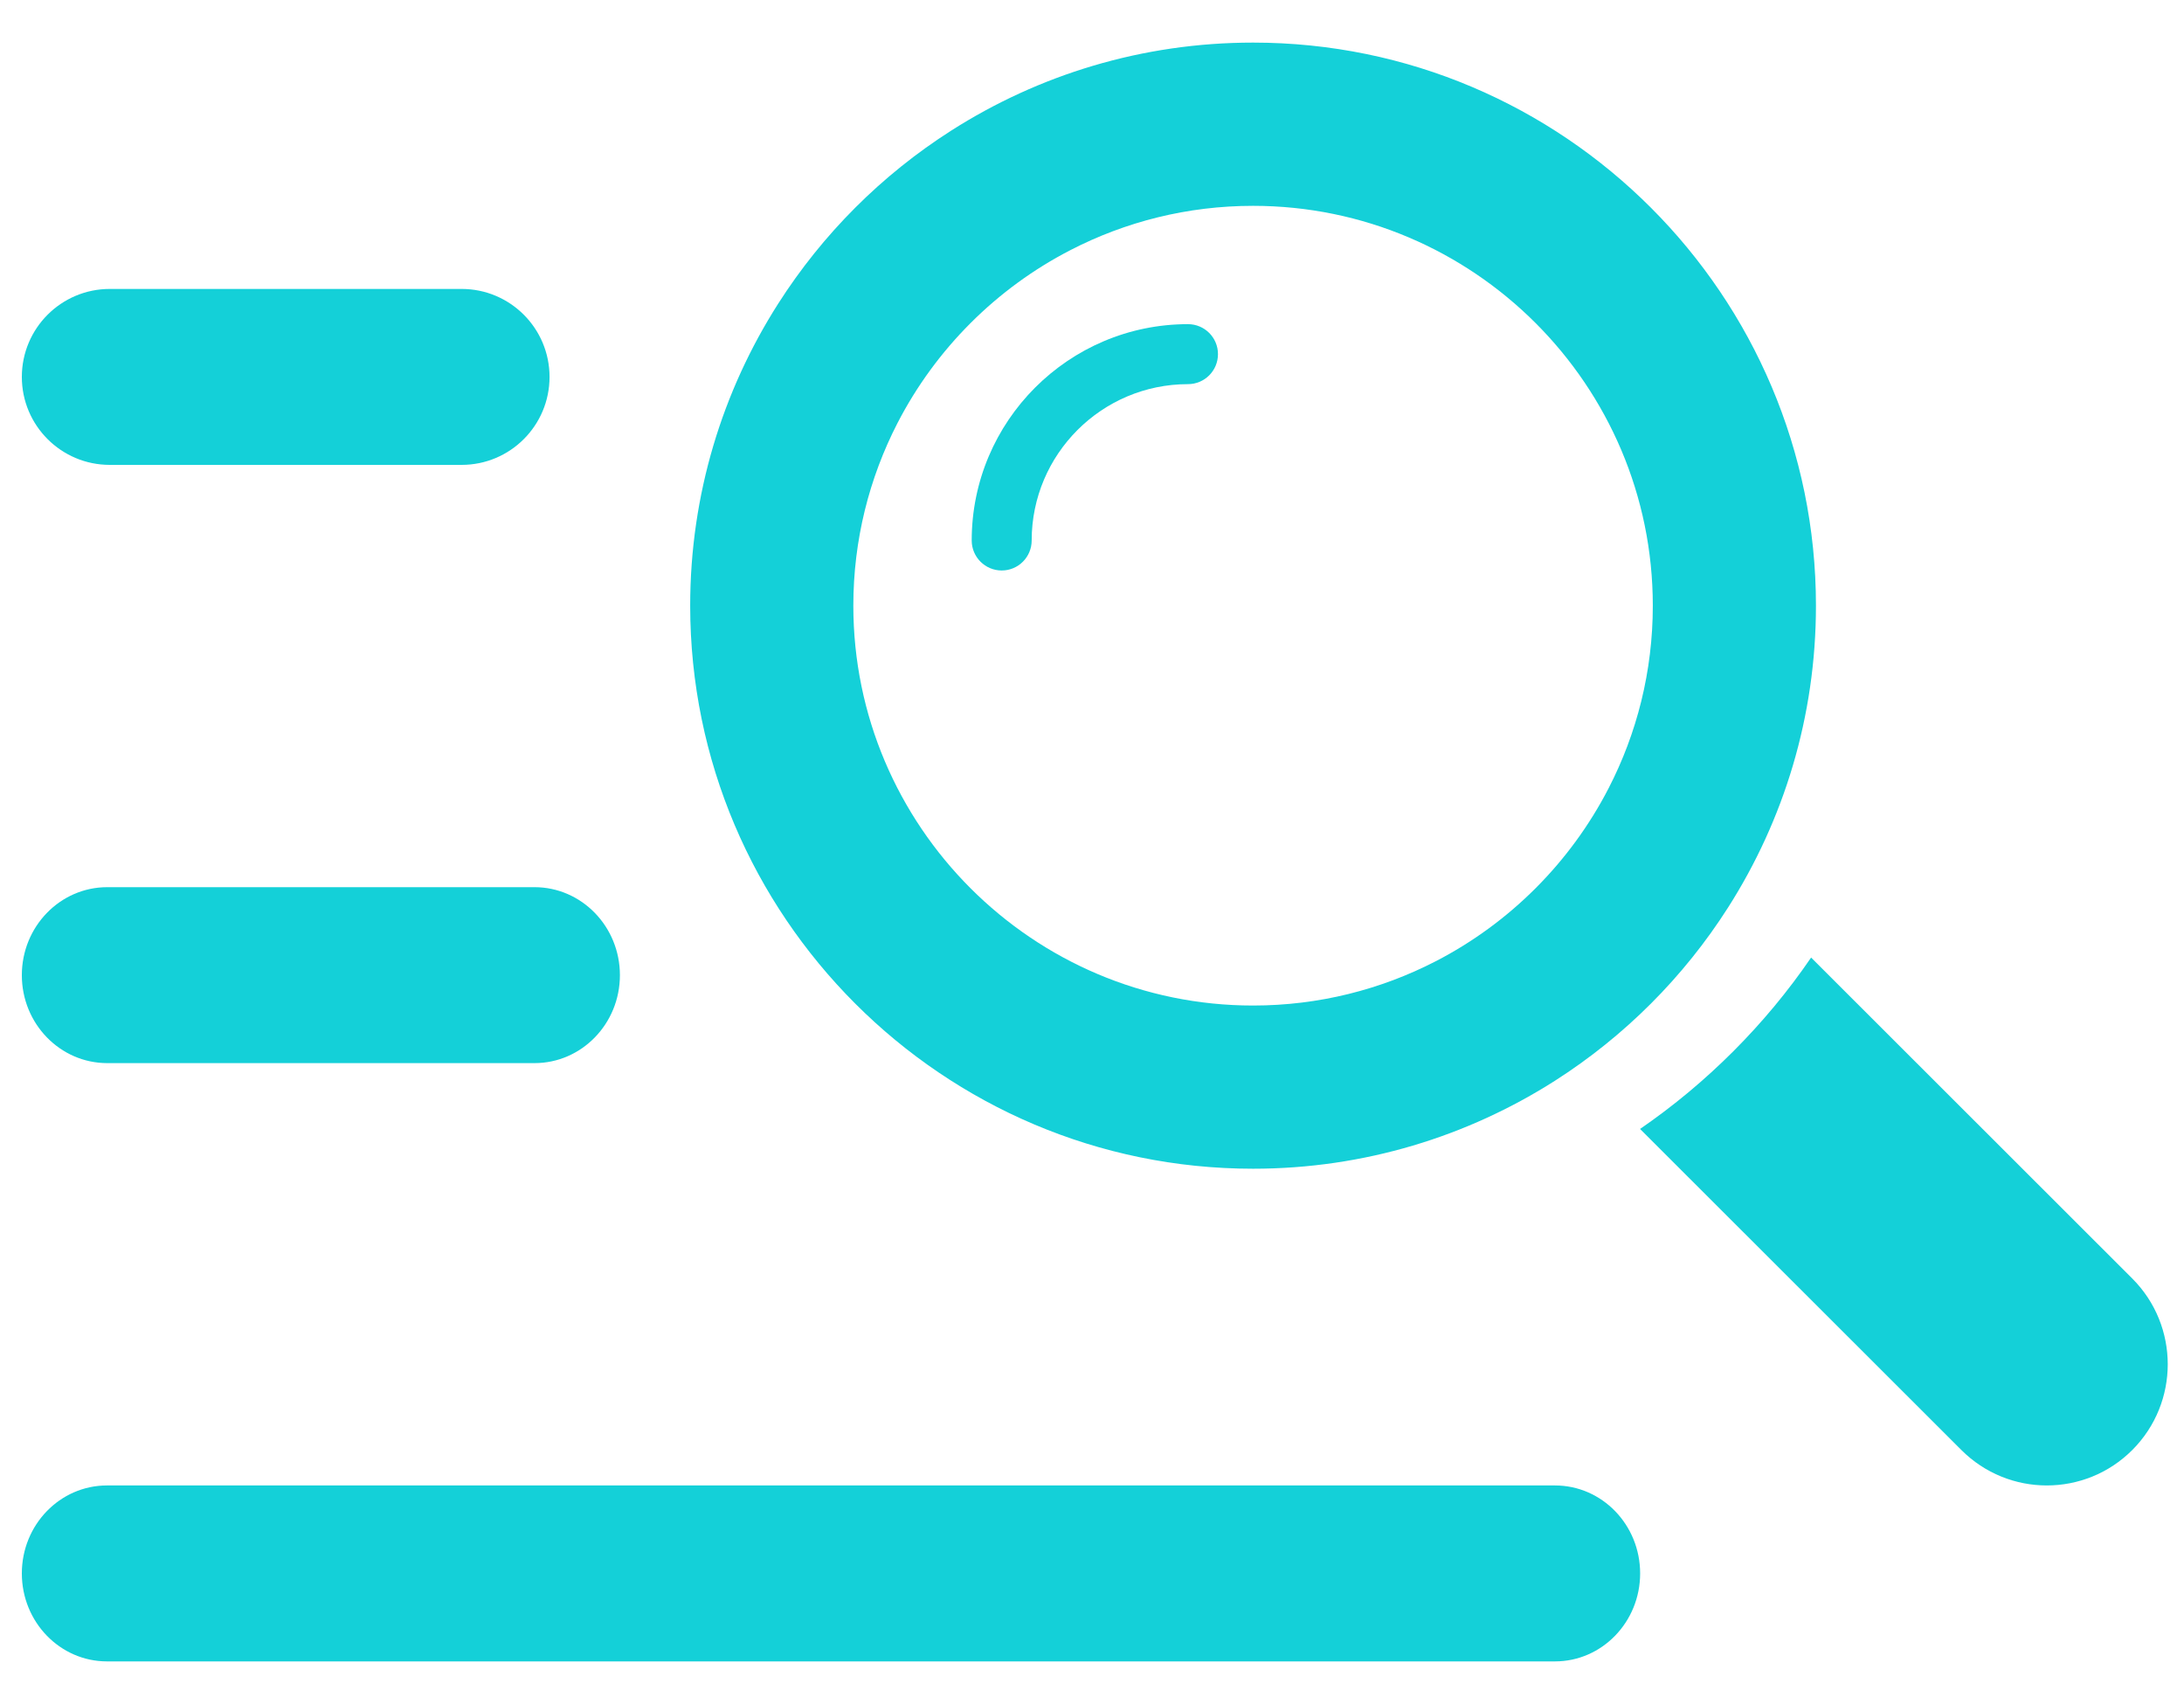
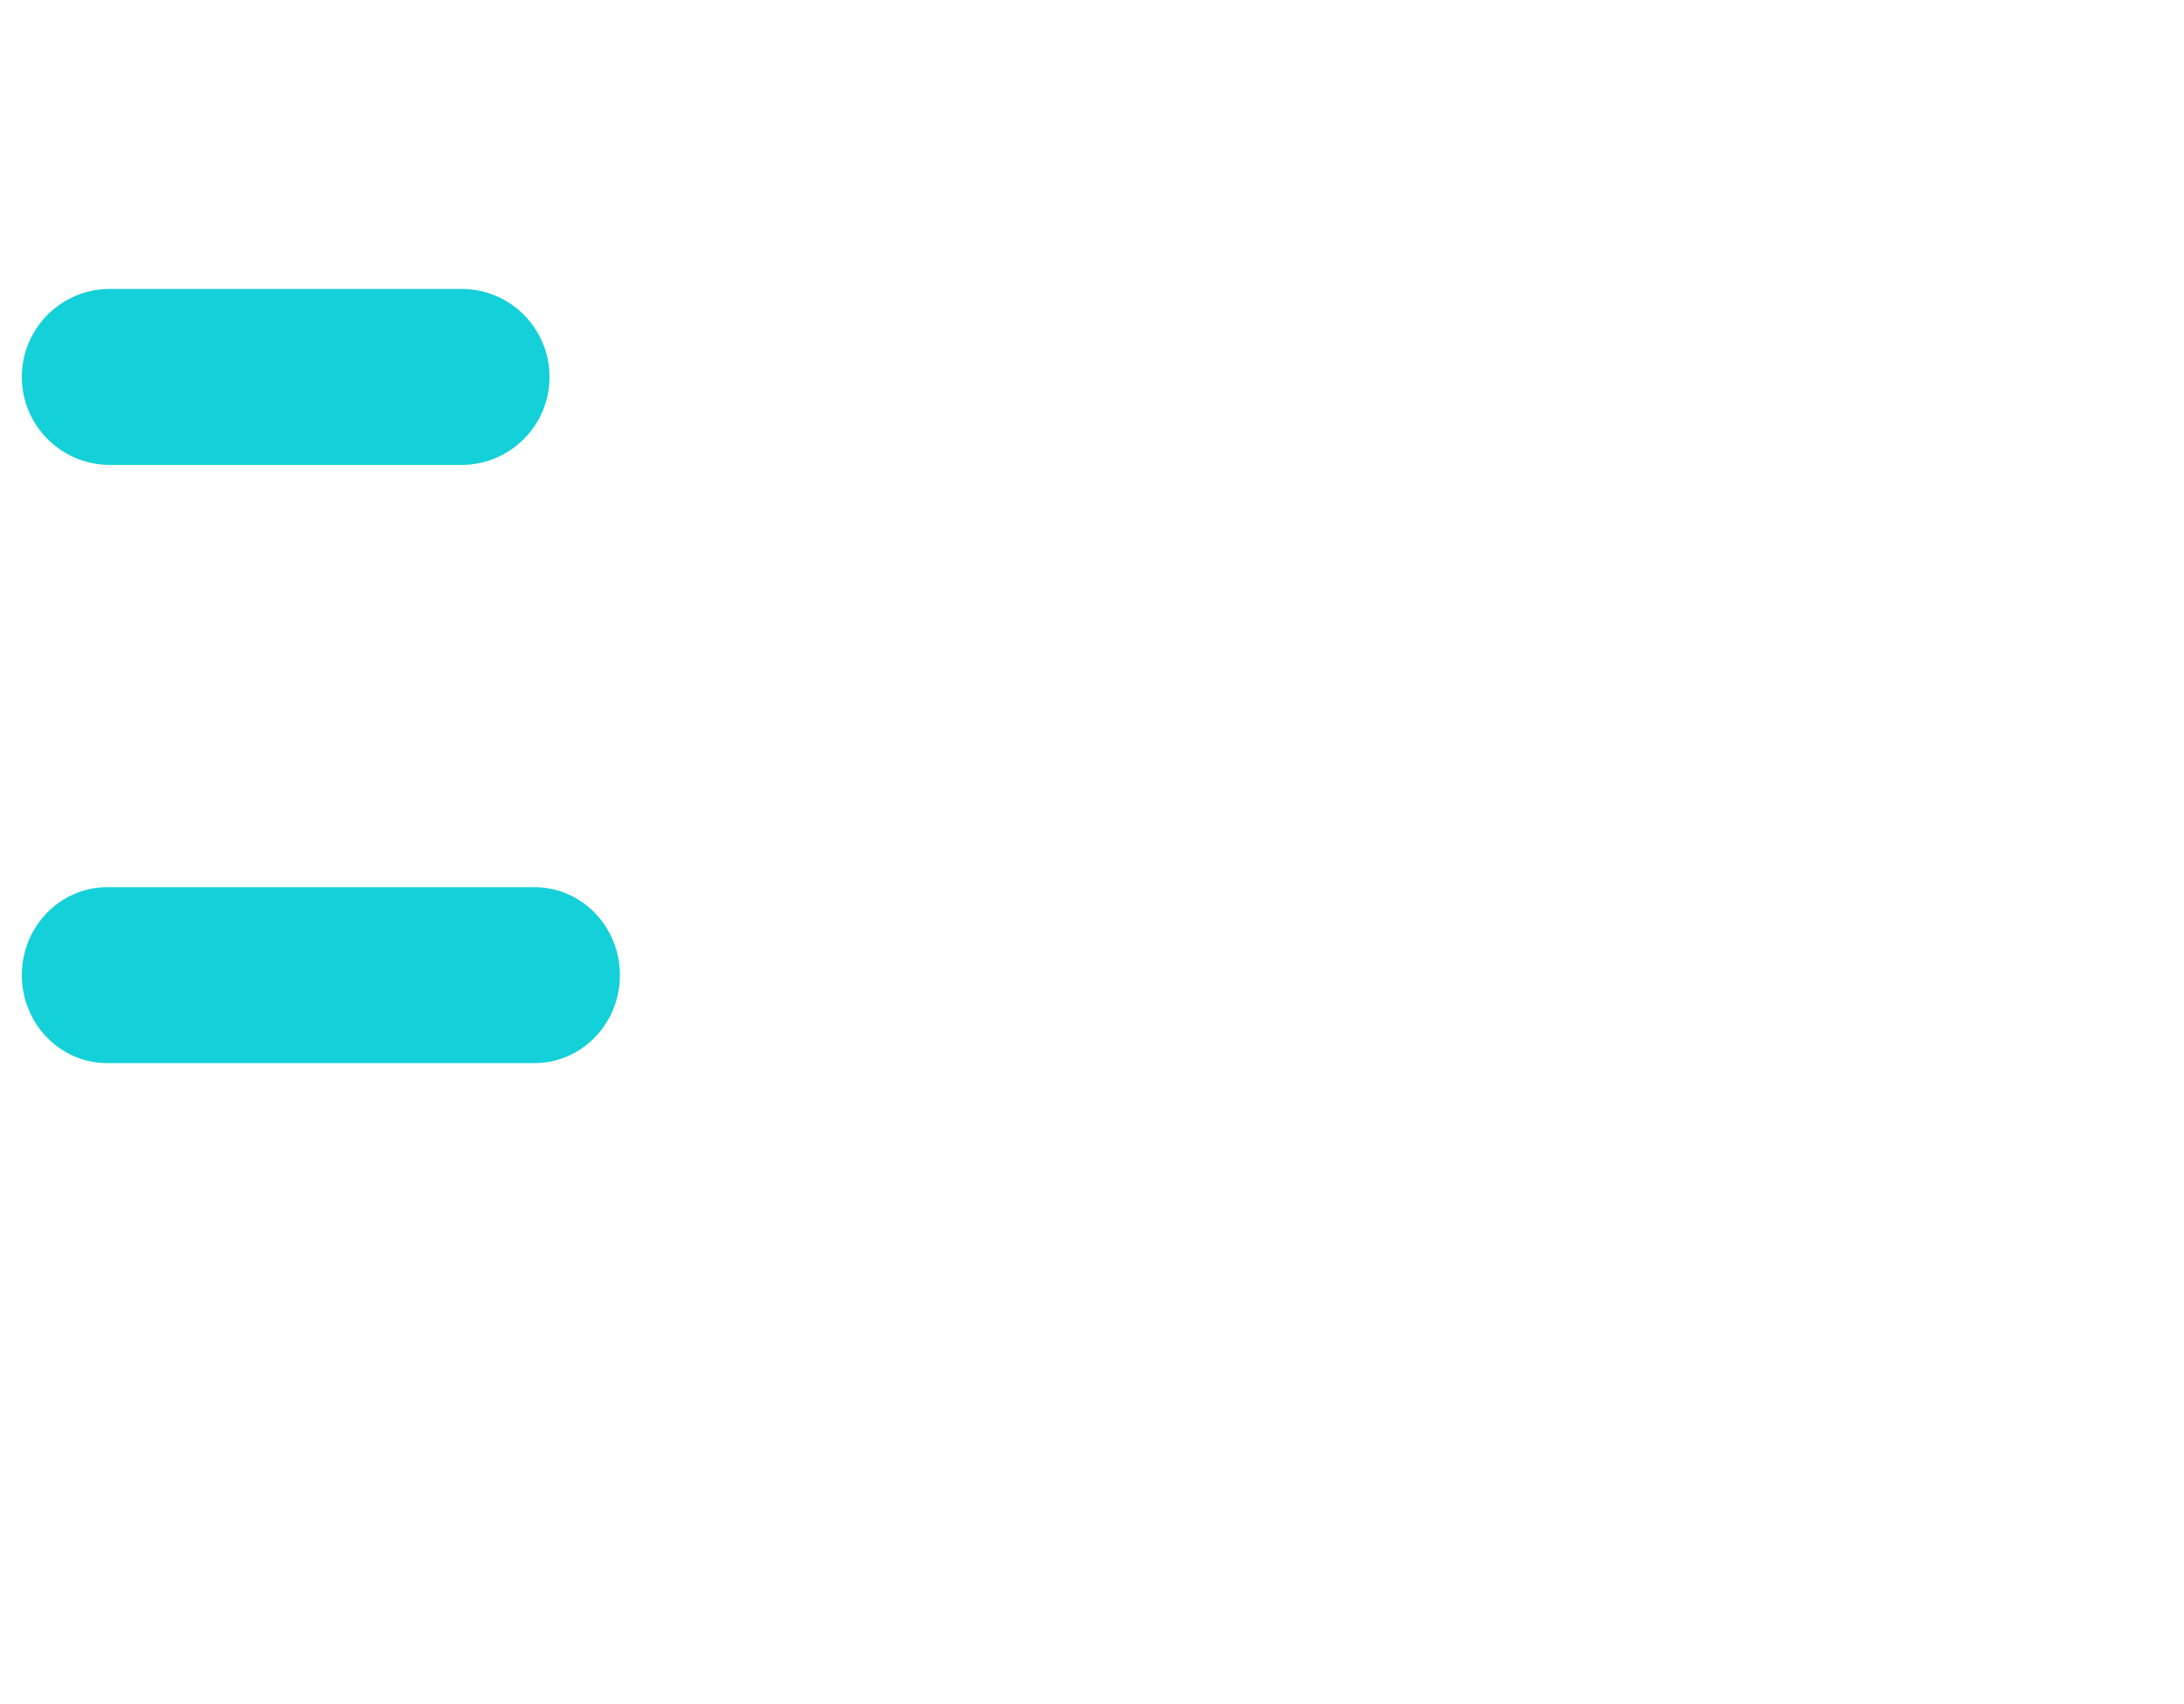
<svg xmlns="http://www.w3.org/2000/svg" width="50" height="39" viewBox="0 0 50 39" fill="none">
  <path fill-rule="evenodd" clip-rule="evenodd" d="M0.5 8.627C0.5 7.515 1.401 6.613 2.514 6.613H10.568C11.68 6.613 12.581 7.515 12.581 8.627C12.581 9.739 11.68 10.64 10.568 10.64H2.514C1.401 10.64 0.5 9.739 0.5 8.627Z" fill="#14D0D8" />
  <path fill-rule="evenodd" clip-rule="evenodd" d="M0.5 22.319C0.5 21.207 1.376 20.305 2.456 20.305H12.236C13.316 20.305 14.192 21.207 14.192 22.319C14.192 23.431 13.316 24.332 12.236 24.332H2.456C1.376 24.332 0.5 23.431 0.5 22.319Z" fill="#14D0D8" />
-   <path fill-rule="evenodd" clip-rule="evenodd" d="M0.5 36.011C0.5 34.899 1.373 33.998 2.45 33.998H35.599C36.676 33.998 37.549 34.899 37.549 36.011C37.549 37.123 36.676 38.025 35.599 38.025H2.45C1.373 38.025 0.5 37.123 0.5 36.011Z" fill="#14D0D8" />
-   <path d="M27.197 7.419C24.467 7.419 22.246 9.64 22.246 12.37C22.246 12.749 22.554 13.057 22.933 13.057C23.312 13.057 23.619 12.749 23.619 12.37C23.619 10.397 25.224 8.792 27.197 8.792C27.577 8.792 27.884 8.485 27.884 8.105C27.884 7.726 27.577 7.419 27.197 7.419Z" fill="#14D0D8" />
-   <path d="M39.561 20.772C40.836 18.774 41.574 16.403 41.574 13.862C41.574 6.756 35.794 0.975 28.688 0.975C26.146 0.975 23.776 1.714 21.777 2.989C20.185 4.004 18.83 5.359 17.815 6.951C16.54 8.949 15.801 11.321 15.801 13.862C15.801 20.968 21.582 26.749 28.688 26.749C31.228 26.749 33.6 26.009 35.599 24.735C37.191 23.719 38.546 22.364 39.561 20.772ZM32.866 22.002C31.613 22.648 30.192 23.014 28.688 23.014C23.642 23.014 19.536 18.908 19.536 13.862C19.536 12.358 19.901 10.937 20.547 9.683C21.422 7.986 22.813 6.596 24.511 5.722C25.764 5.076 27.184 4.711 28.687 4.711C33.734 4.711 37.839 8.816 37.839 13.862C37.839 15.366 37.474 16.786 36.828 18.039C35.953 19.737 34.564 21.127 32.866 22.002Z" fill="#14D0D8" />
-   <path d="M48.817 29.263L41.463 21.916C40.417 23.447 39.075 24.789 37.547 25.839L44.901 33.185C45.442 33.727 46.151 33.998 46.859 33.998C47.568 33.998 48.277 33.727 48.818 33.185C49.898 32.102 49.898 30.346 48.817 29.263Z" fill="#14D0D8" />
</svg>